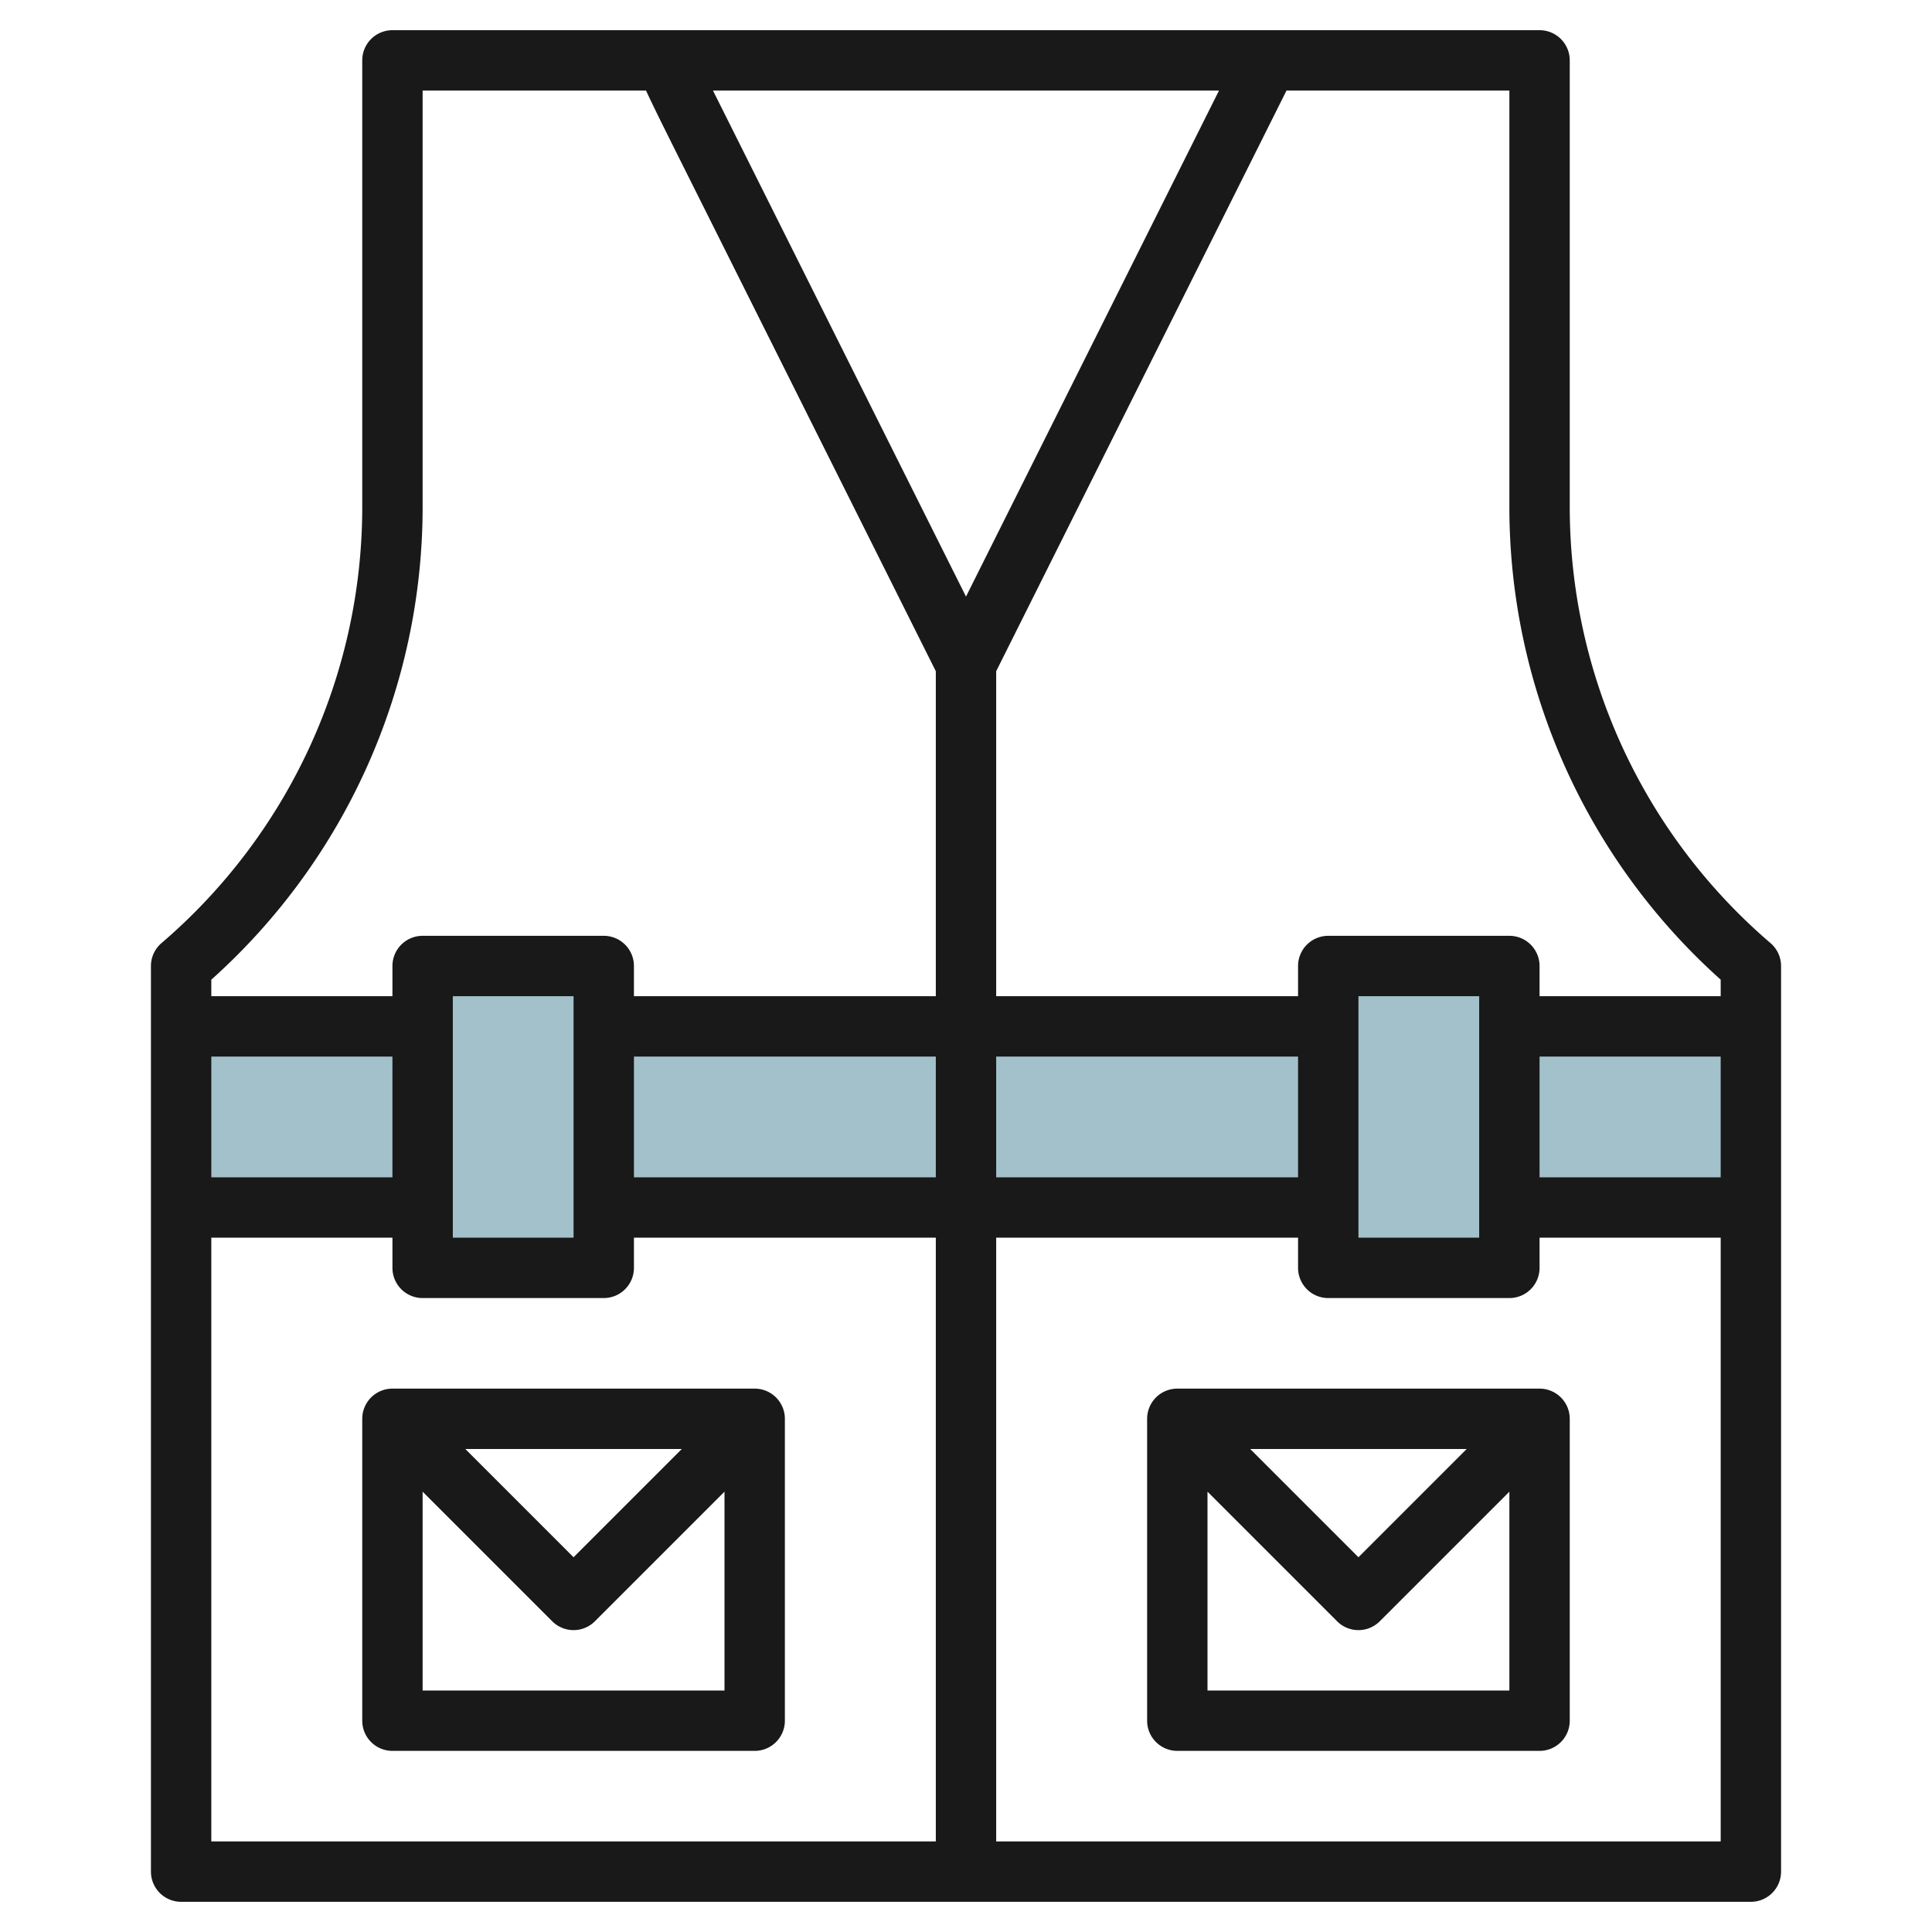
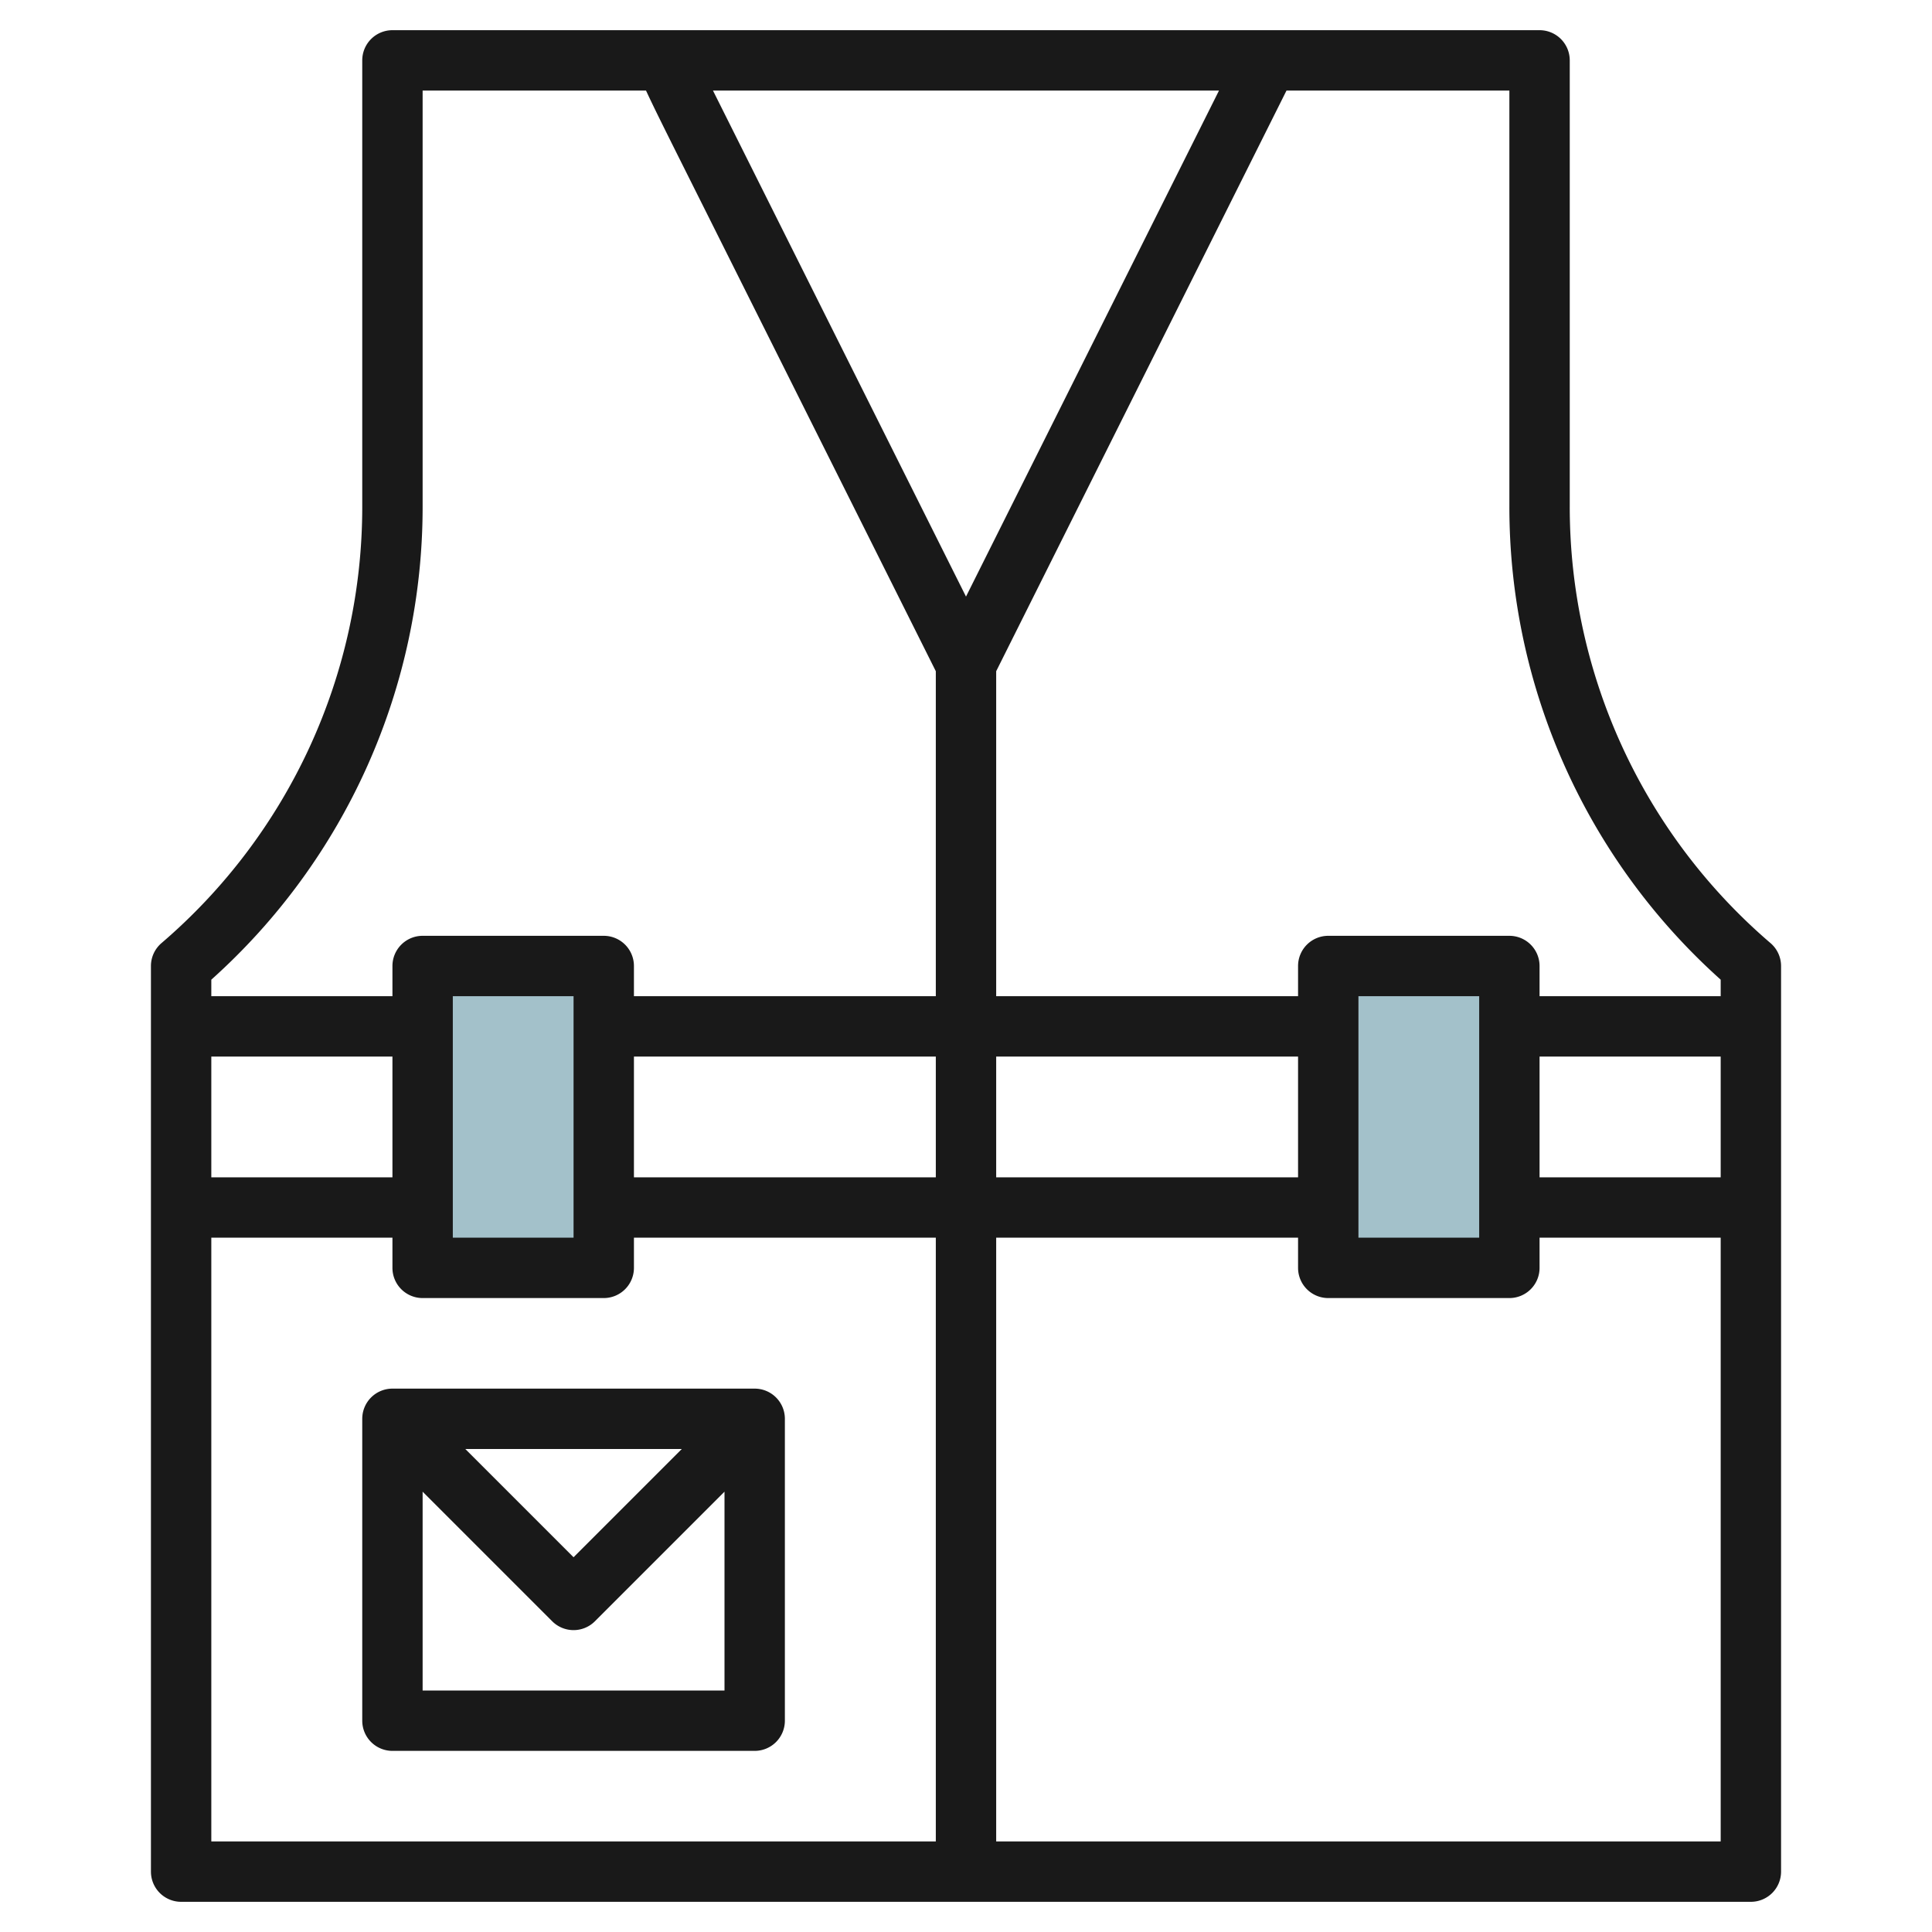
<svg xmlns="http://www.w3.org/2000/svg" id="Layer_3" height="512" viewBox="0 0 64 64" width="512" data-name="Layer 3">
  <g fill="#a3c1ca">
-     <path d="m6 34h52v6h-52z" />
    <path d="m14 32h6v10h-6z" />
    <path d="m44 32h6v10h-6z" />
  </g>
  <path d="m58.65 31.241a19.025 19.025 0 0 1 -6.65-14.461v-14.78a1 1 0 0 0 -1-1h-38a1 1 0 0 0 -1 1v14.78a19.025 19.025 0 0 1 -6.65 14.461 1 1 0 0 0 -.35.759v30a1 1 0 0 0 1 1h52a1 1 0 0 0 1-1v-30a1 1 0 0 0 -.35-.759zm-1.65 1.212v.547h-6v-1a1 1 0 0 0 -1-1h-6a1 1 0 0 0 -1 1v1h-10v-10.765l9.617-19.235h7.383v13.78a21.02 21.02 0 0 0 7 15.673zm-6 2.547h6v4h-6zm-2-2v8h-4v-8zm-6 6h-10v-4h10zm-22-4h10v4h-10zm11-15.237c-1.96-3.918-6.595-13.189-8.382-16.763h16.763zm-18-2.983v-13.78h7.4c.257.555.657 1.357 1.265 2.572l8.335 16.663v10.765h-10v-1a1 1 0 0 0 -1-1h-6a1 1 0 0 0 -1 1v1h-6v-.547a21.02 21.02 0 0 0 7-15.673zm5 16.22v8h-4v-8zm-6 6h-6v-4h6zm-6 22v-20h6v1a1 1 0 0 0 1 1h6a1 1 0 0 0 1-1v-1h10v20zm26 0v-20h10v1a1 1 0 0 0 1 1h6a1 1 0 0 0 1-1v-1h6v20z" fill="#191919" />
  <path d="m25 46h-12a1 1 0 0 0 -1 1v10a1 1 0 0 0 1 1h12a1 1 0 0 0 1-1v-10a1 1 0 0 0 -1-1zm-2.414 2-3.586 3.586-3.586-3.586zm-8.586 8v-6.586l4.293 4.293a1 1 0 0 0 1.414 0l4.293-4.293v6.586z" fill="#191919" />
-   <path d="m51 46h-12a1 1 0 0 0 -1 1v10a1 1 0 0 0 1 1h12a1 1 0 0 0 1-1v-10a1 1 0 0 0 -1-1zm-2.414 2-3.586 3.586-3.586-3.586zm-8.586 8v-6.586l4.293 4.293a1 1 0 0 0 1.414 0l4.293-4.293v6.586z" fill="#191919" />
</svg>